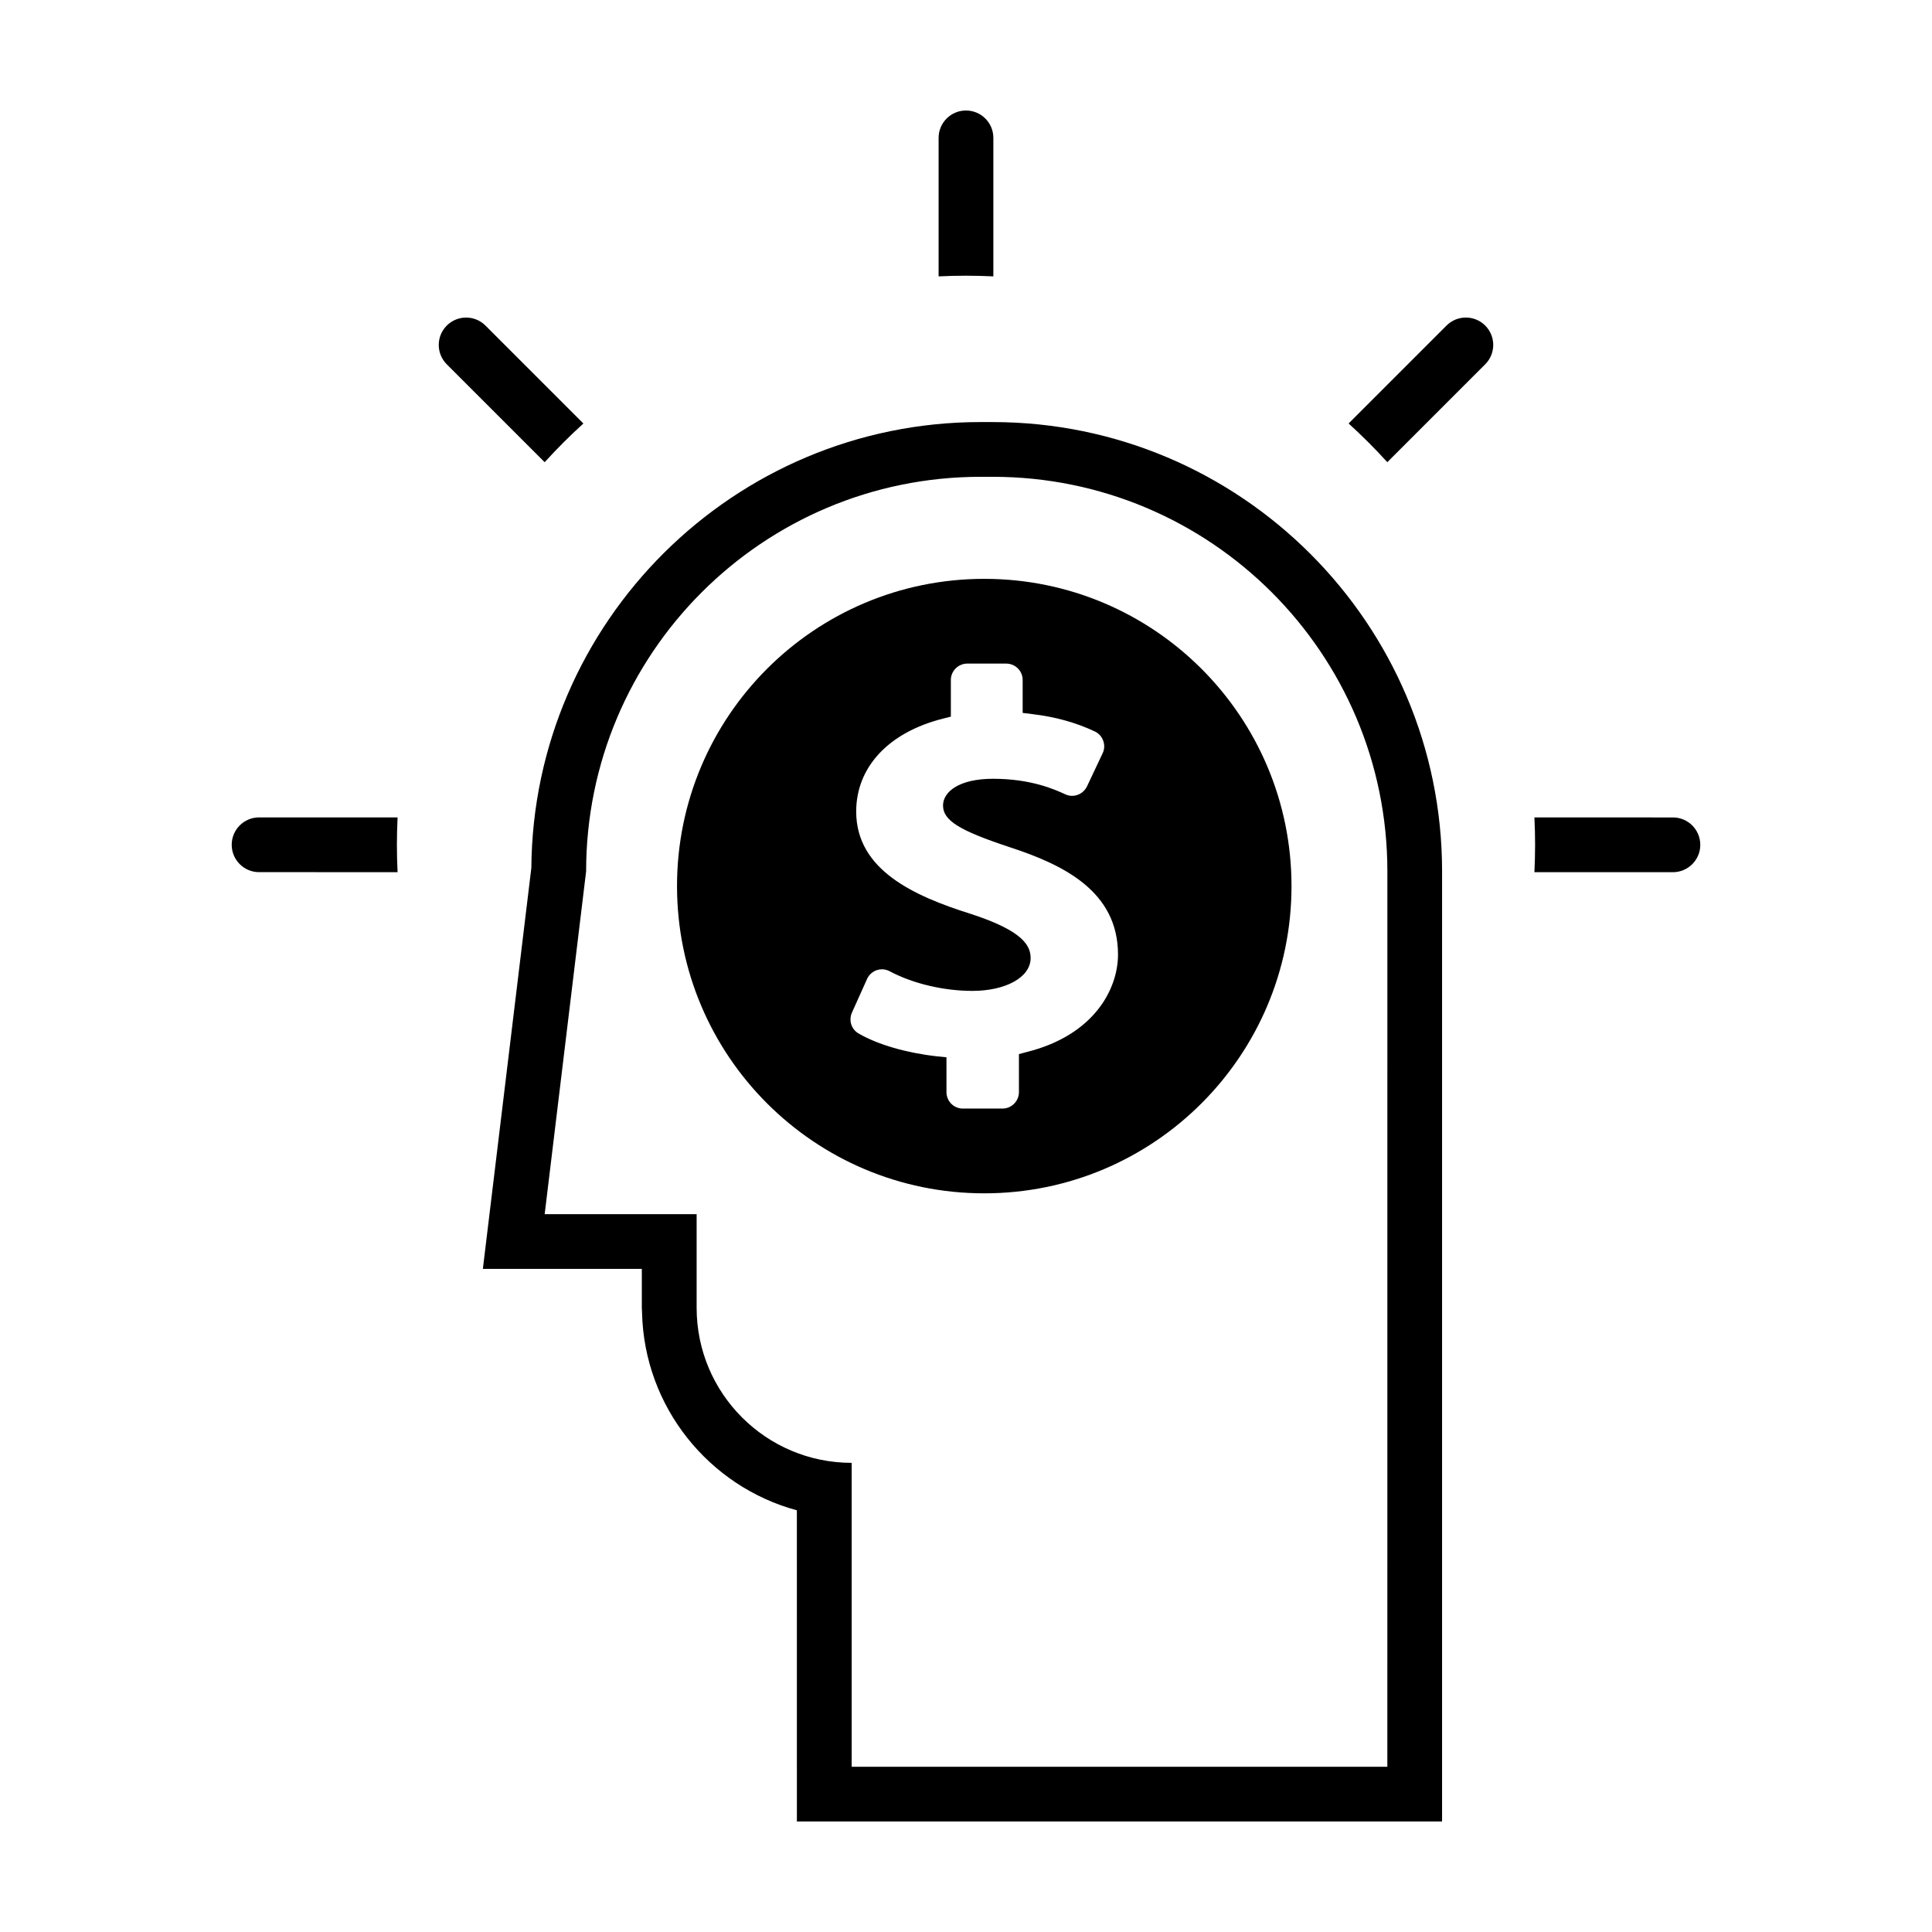
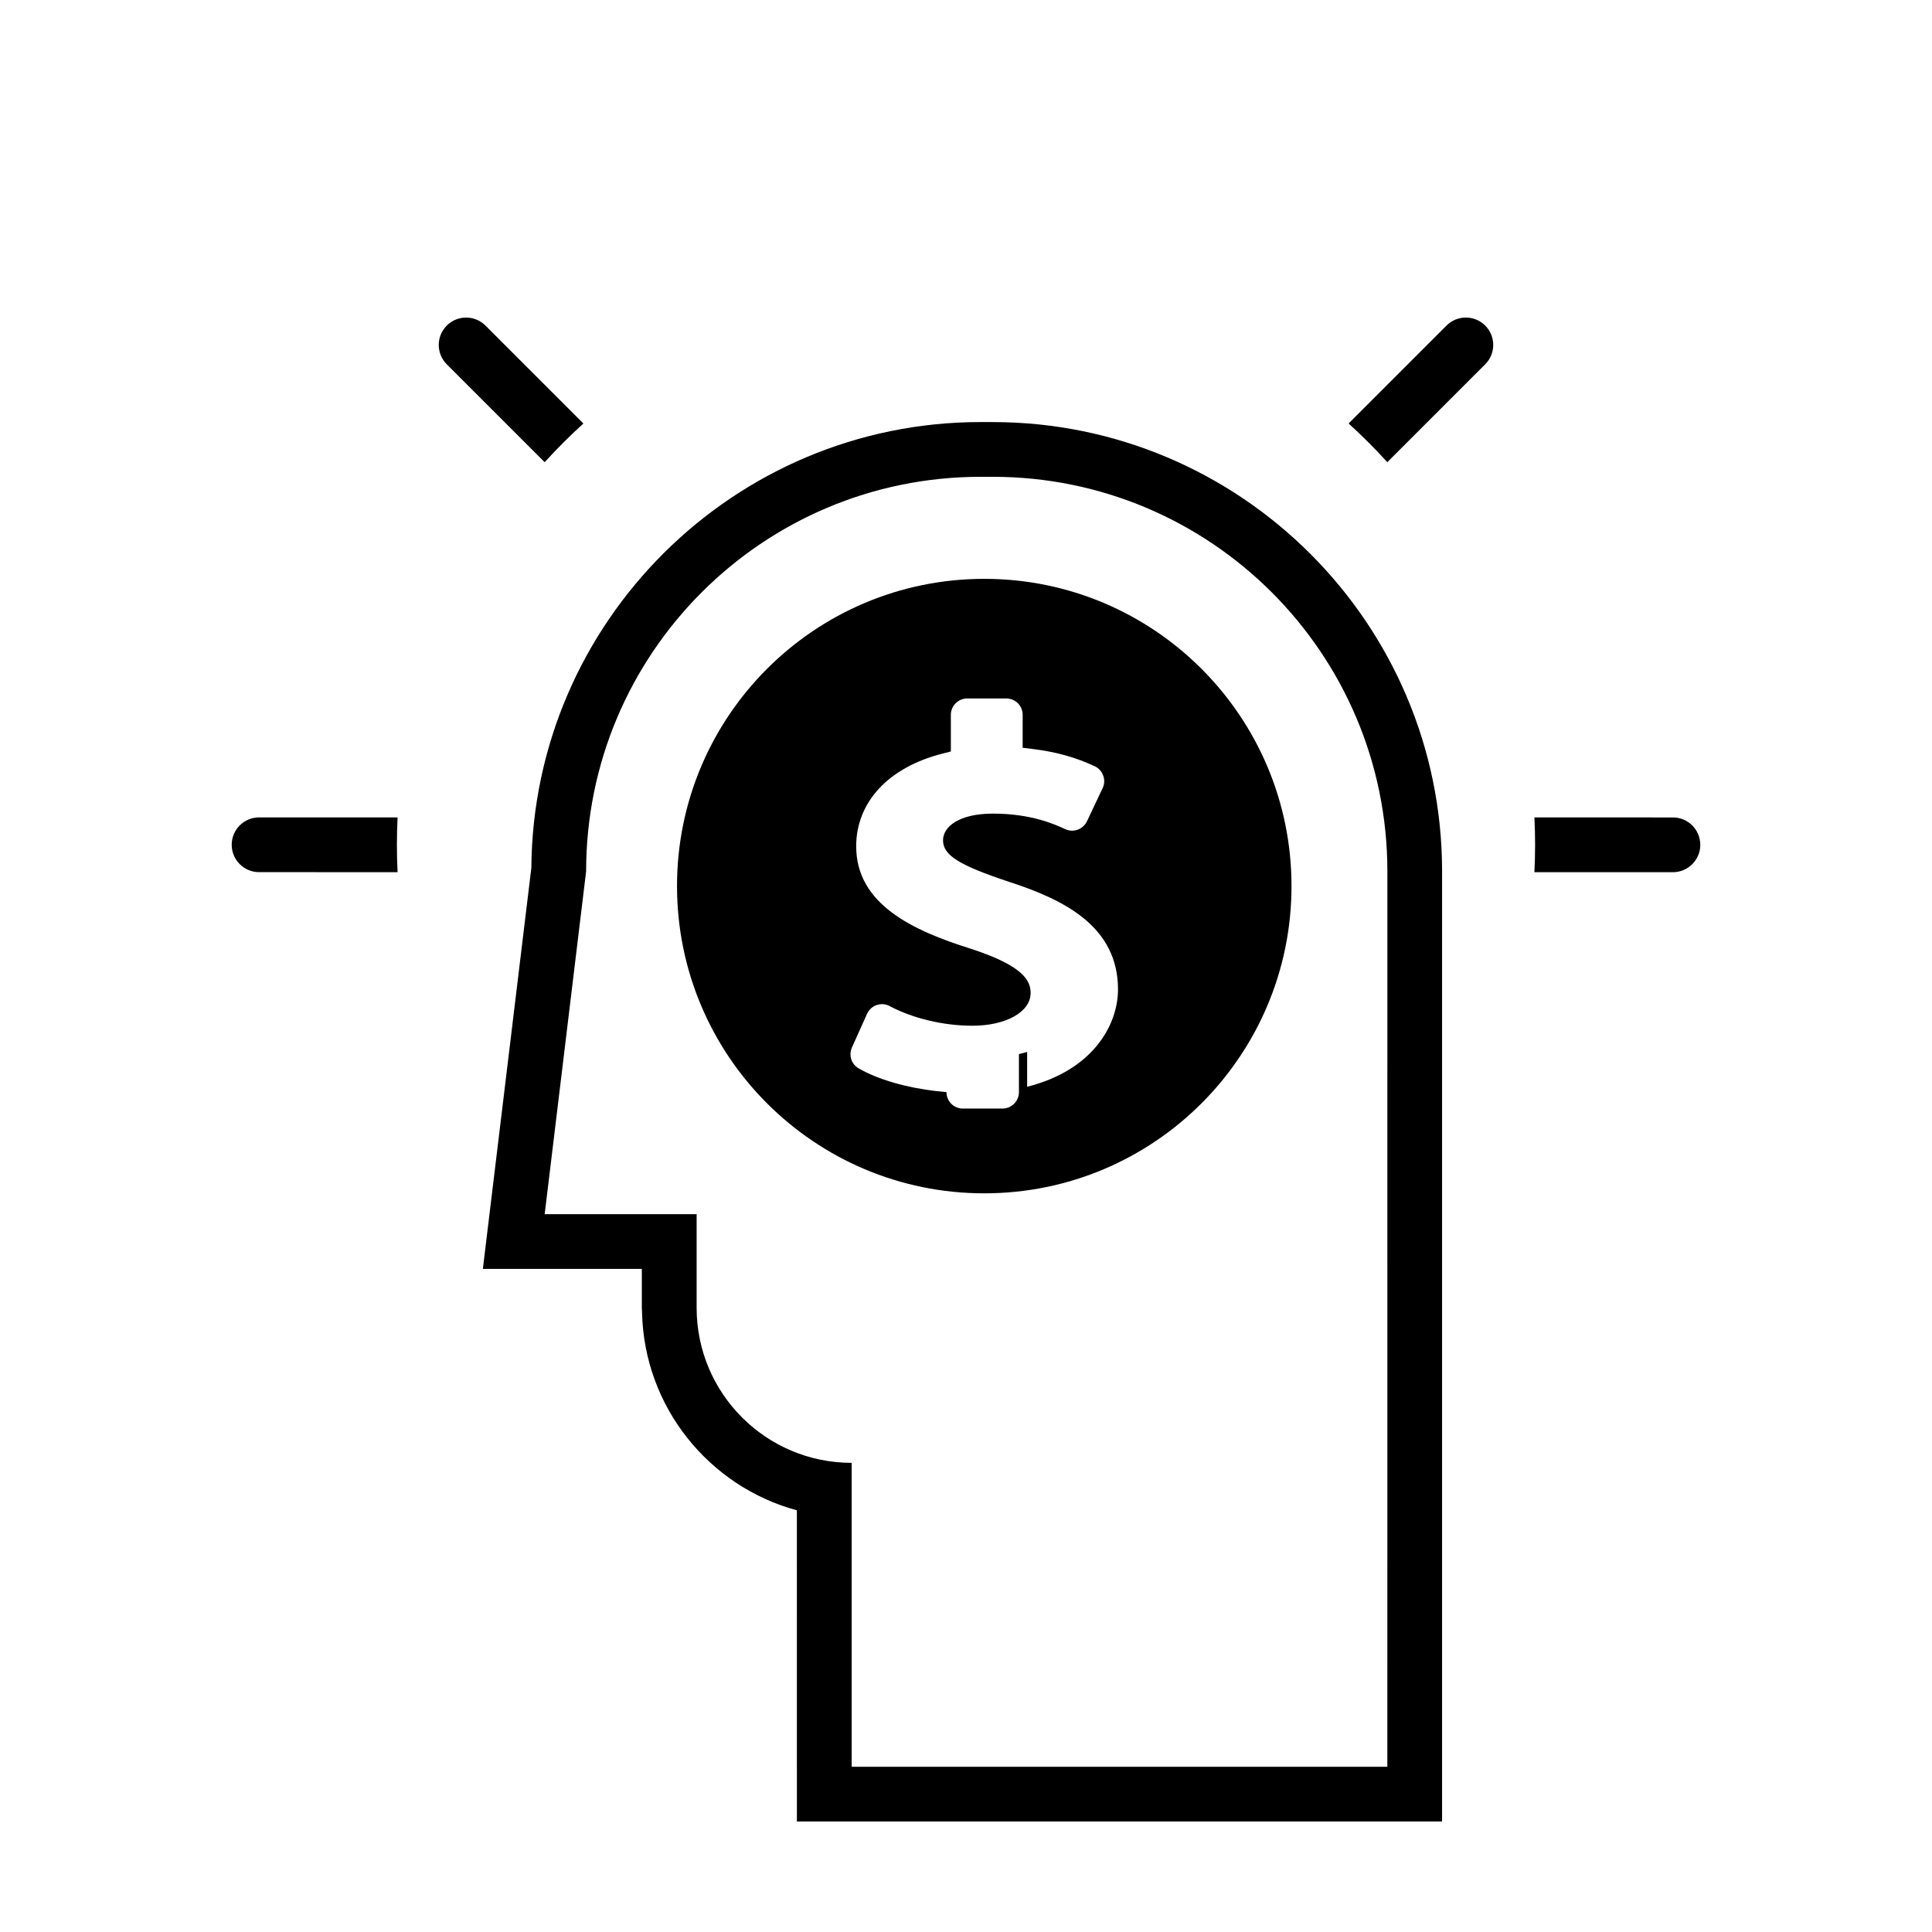
<svg xmlns="http://www.w3.org/2000/svg" fill="#000000" width="800px" height="800px" version="1.1" viewBox="144 144 512 512">
  <g>
-     <path d="m407.25 180.54c0-4.012-3.25-7.254-7.254-7.254s-7.254 3.246-7.254 7.254v36.703c2.402-0.117 4.82-0.18 7.254-0.18s4.848 0.07 7.254 0.18z" />
    <path d="m587.34 375.14c4.004 0 7.254-3.25 7.254-7.254 0-4.004-3.25-7.254-7.254-7.254l-36.703-0.004c0.117 2.402 0.18 4.82 0.18 7.254s-0.07 4.852-0.18 7.254z" />
    <path d="m212.66 360.62c-4.004 0-7.254 3.246-7.254 7.254 0 4.012 3.25 7.254 7.254 7.254l36.703 0.004c-0.117-2.402-0.18-4.82-0.18-7.254 0-2.434 0.07-4.852 0.18-7.254z" />
    <path d="m527.34 230.28-25.945 25.945c3.582 3.254 7.004 6.676 10.258 10.258l25.945-25.945c2.832-2.832 2.832-7.426 0-10.258-2.836-2.836-7.426-2.836-10.258 0z" />
    <path d="m298.6 256.23-25.945-25.945c-2.832-2.836-7.426-2.836-10.258 0-2.832 2.832-2.832 7.426 0 10.258l25.945 25.945c3.254-3.582 6.68-7.004 10.258-10.258z" />
    <path d="m407.07 255.85h-3.199c-65.348 0-118.57 52.922-119.06 118.15l-9.516 78.719-1.367 11.301-1.965 16.246h42.129v10.305c0 0.434 0.047 0.855 0.055 1.289 0.578 25.066 17.789 46.098 41.031 52.387l0.004 67.957v14.508h170.98v-176.23l0.004-75.578c0-65.645-53.426-119.05-119.1-119.05zm104.59 356.36h-141.96v-80.539c-22.691 0-41.086-18.395-41.086-41.086v-24.812h-40.27l10.984-90.863c0-57.746 46.809-104.55 104.55-104.55h0.035 3.16 0.004c57.75 0 104.59 46.793 104.59 104.55z" />
-     <path d="m404.84 297.4c-44.969 0-81.422 36.457-81.422 81.422 0 44.969 36.457 81.422 81.422 81.422 44.969 0 81.422-36.457 81.422-81.422-0.004-44.973-36.453-81.422-81.422-81.422zm11.363 125.37-2.176 0.578v10.078c0 2.41-1.977 4.359-4.359 4.359h-10.484c-2.41 0-4.359-1.945-4.359-4.359v-9.234l-2.586-0.262c-8.016-0.902-15.562-3.078-20.645-6.012-1.977-1.102-2.731-3.488-1.828-5.547l4.004-8.914c0.492-1.102 1.422-1.945 2.555-2.352 0.465-0.145 0.926-0.23 1.395-0.23 0.727 0 1.422 0.176 2.062 0.523 6.098 3.254 14.289 5.199 21.895 5.199 8.941 0 15.445-3.656 15.445-8.68 0-3.254-1.891-7.176-15.793-11.703-15.07-4.731-30.43-11.645-30.43-27.148 0-11.758 8.566-20.965 22.91-24.598l2.176-0.551v-9.73c0-2.383 1.977-4.328 4.359-4.328h10.309c2.41 0 4.359 1.945 4.359 4.328v8.742l2.555 0.316c6.125 0.727 11.559 2.238 16.551 4.59 1.043 0.492 1.859 1.367 2.238 2.469 0.406 1.074 0.348 2.293-0.145 3.309l-4.152 8.797c-0.727 1.512-2.266 2.5-3.949 2.5-0.609 0-1.219-0.145-1.797-0.406-2.699-1.25-9.027-4.121-19.133-4.121-9.176 0-13.27 3.543-13.27 7.082 0 3.949 4.266 6.621 17.625 11.035 14.227 4.644 28.746 11.645 28.746 28.484-0.004 9.09-6.301 21.312-24.078 25.785z" />
+     <path d="m404.84 297.4c-44.969 0-81.422 36.457-81.422 81.422 0 44.969 36.457 81.422 81.422 81.422 44.969 0 81.422-36.457 81.422-81.422-0.004-44.973-36.453-81.422-81.422-81.422zm11.363 125.37-2.176 0.578v10.078c0 2.41-1.977 4.359-4.359 4.359h-10.484c-2.41 0-4.359-1.945-4.359-4.359l-2.586-0.262c-8.016-0.902-15.562-3.078-20.645-6.012-1.977-1.102-2.731-3.488-1.828-5.547l4.004-8.914c0.492-1.102 1.422-1.945 2.555-2.352 0.465-0.145 0.926-0.23 1.395-0.23 0.727 0 1.422 0.176 2.062 0.523 6.098 3.254 14.289 5.199 21.895 5.199 8.941 0 15.445-3.656 15.445-8.68 0-3.254-1.891-7.176-15.793-11.703-15.07-4.731-30.43-11.645-30.43-27.148 0-11.758 8.566-20.965 22.91-24.598l2.176-0.551v-9.73c0-2.383 1.977-4.328 4.359-4.328h10.309c2.41 0 4.359 1.945 4.359 4.328v8.742l2.555 0.316c6.125 0.727 11.559 2.238 16.551 4.59 1.043 0.492 1.859 1.367 2.238 2.469 0.406 1.074 0.348 2.293-0.145 3.309l-4.152 8.797c-0.727 1.512-2.266 2.5-3.949 2.5-0.609 0-1.219-0.145-1.797-0.406-2.699-1.25-9.027-4.121-19.133-4.121-9.176 0-13.27 3.543-13.27 7.082 0 3.949 4.266 6.621 17.625 11.035 14.227 4.644 28.746 11.645 28.746 28.484-0.004 9.09-6.301 21.312-24.078 25.785z" />
  </g>
</svg>